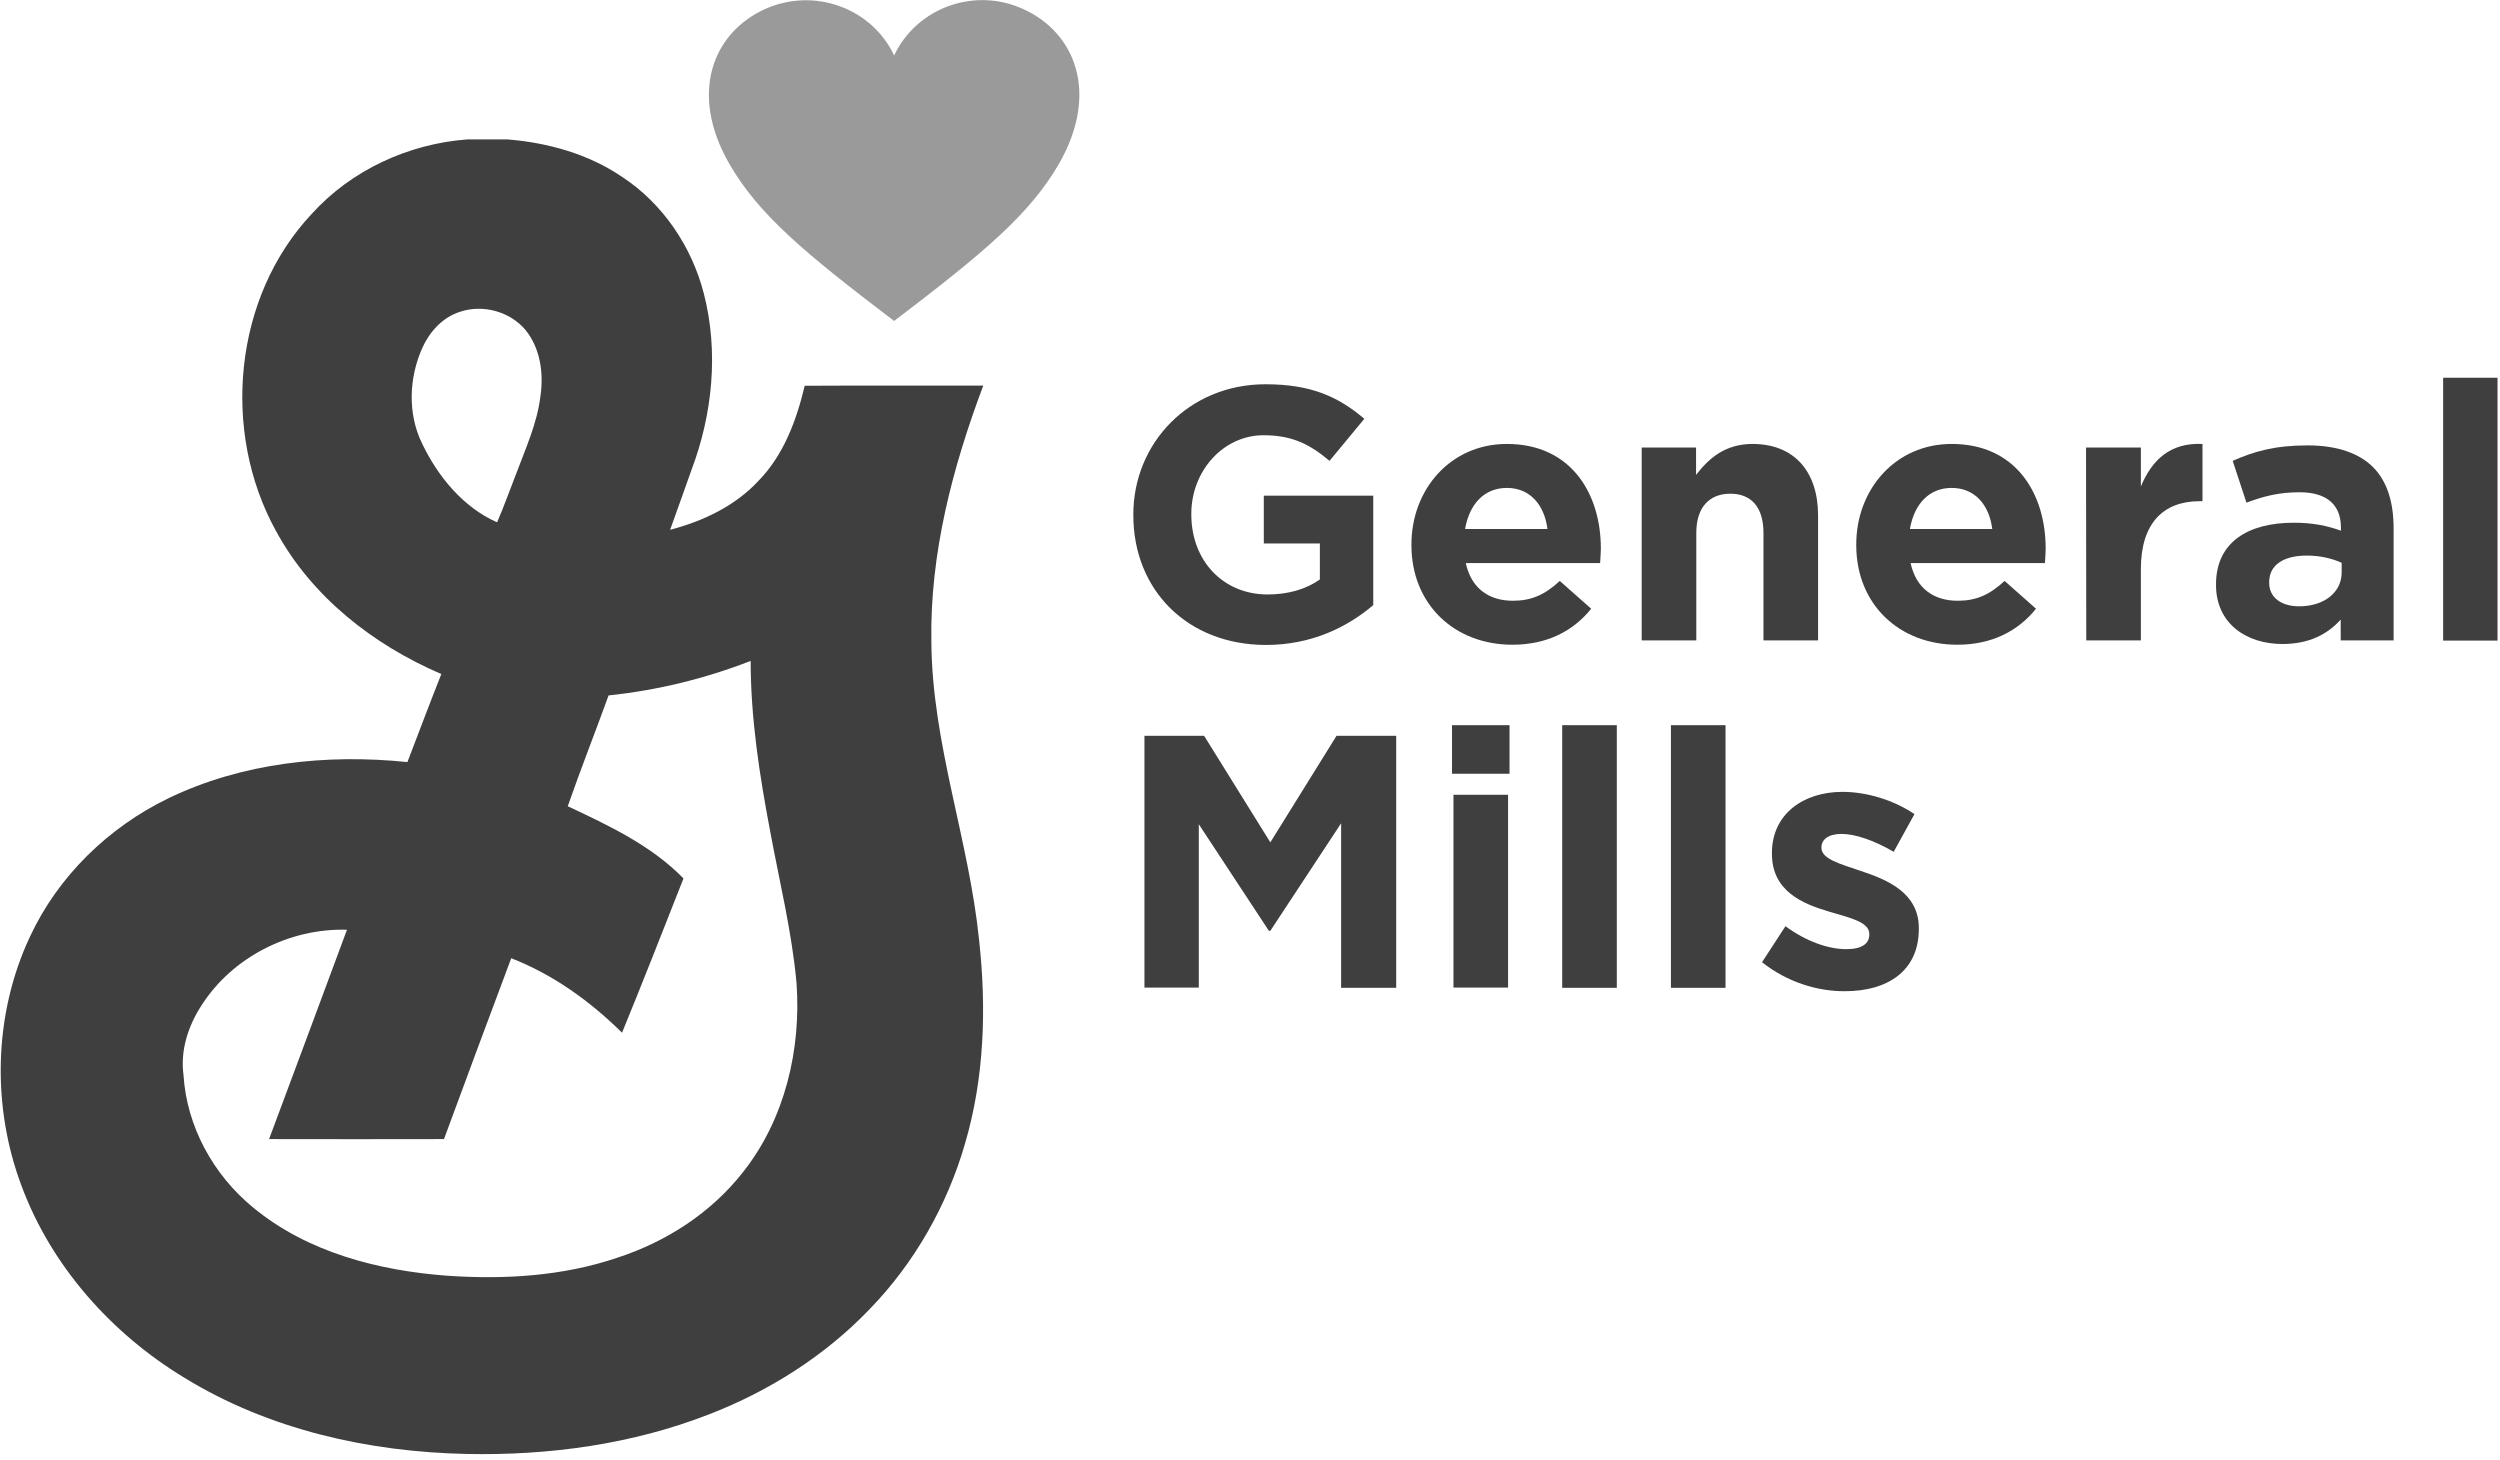
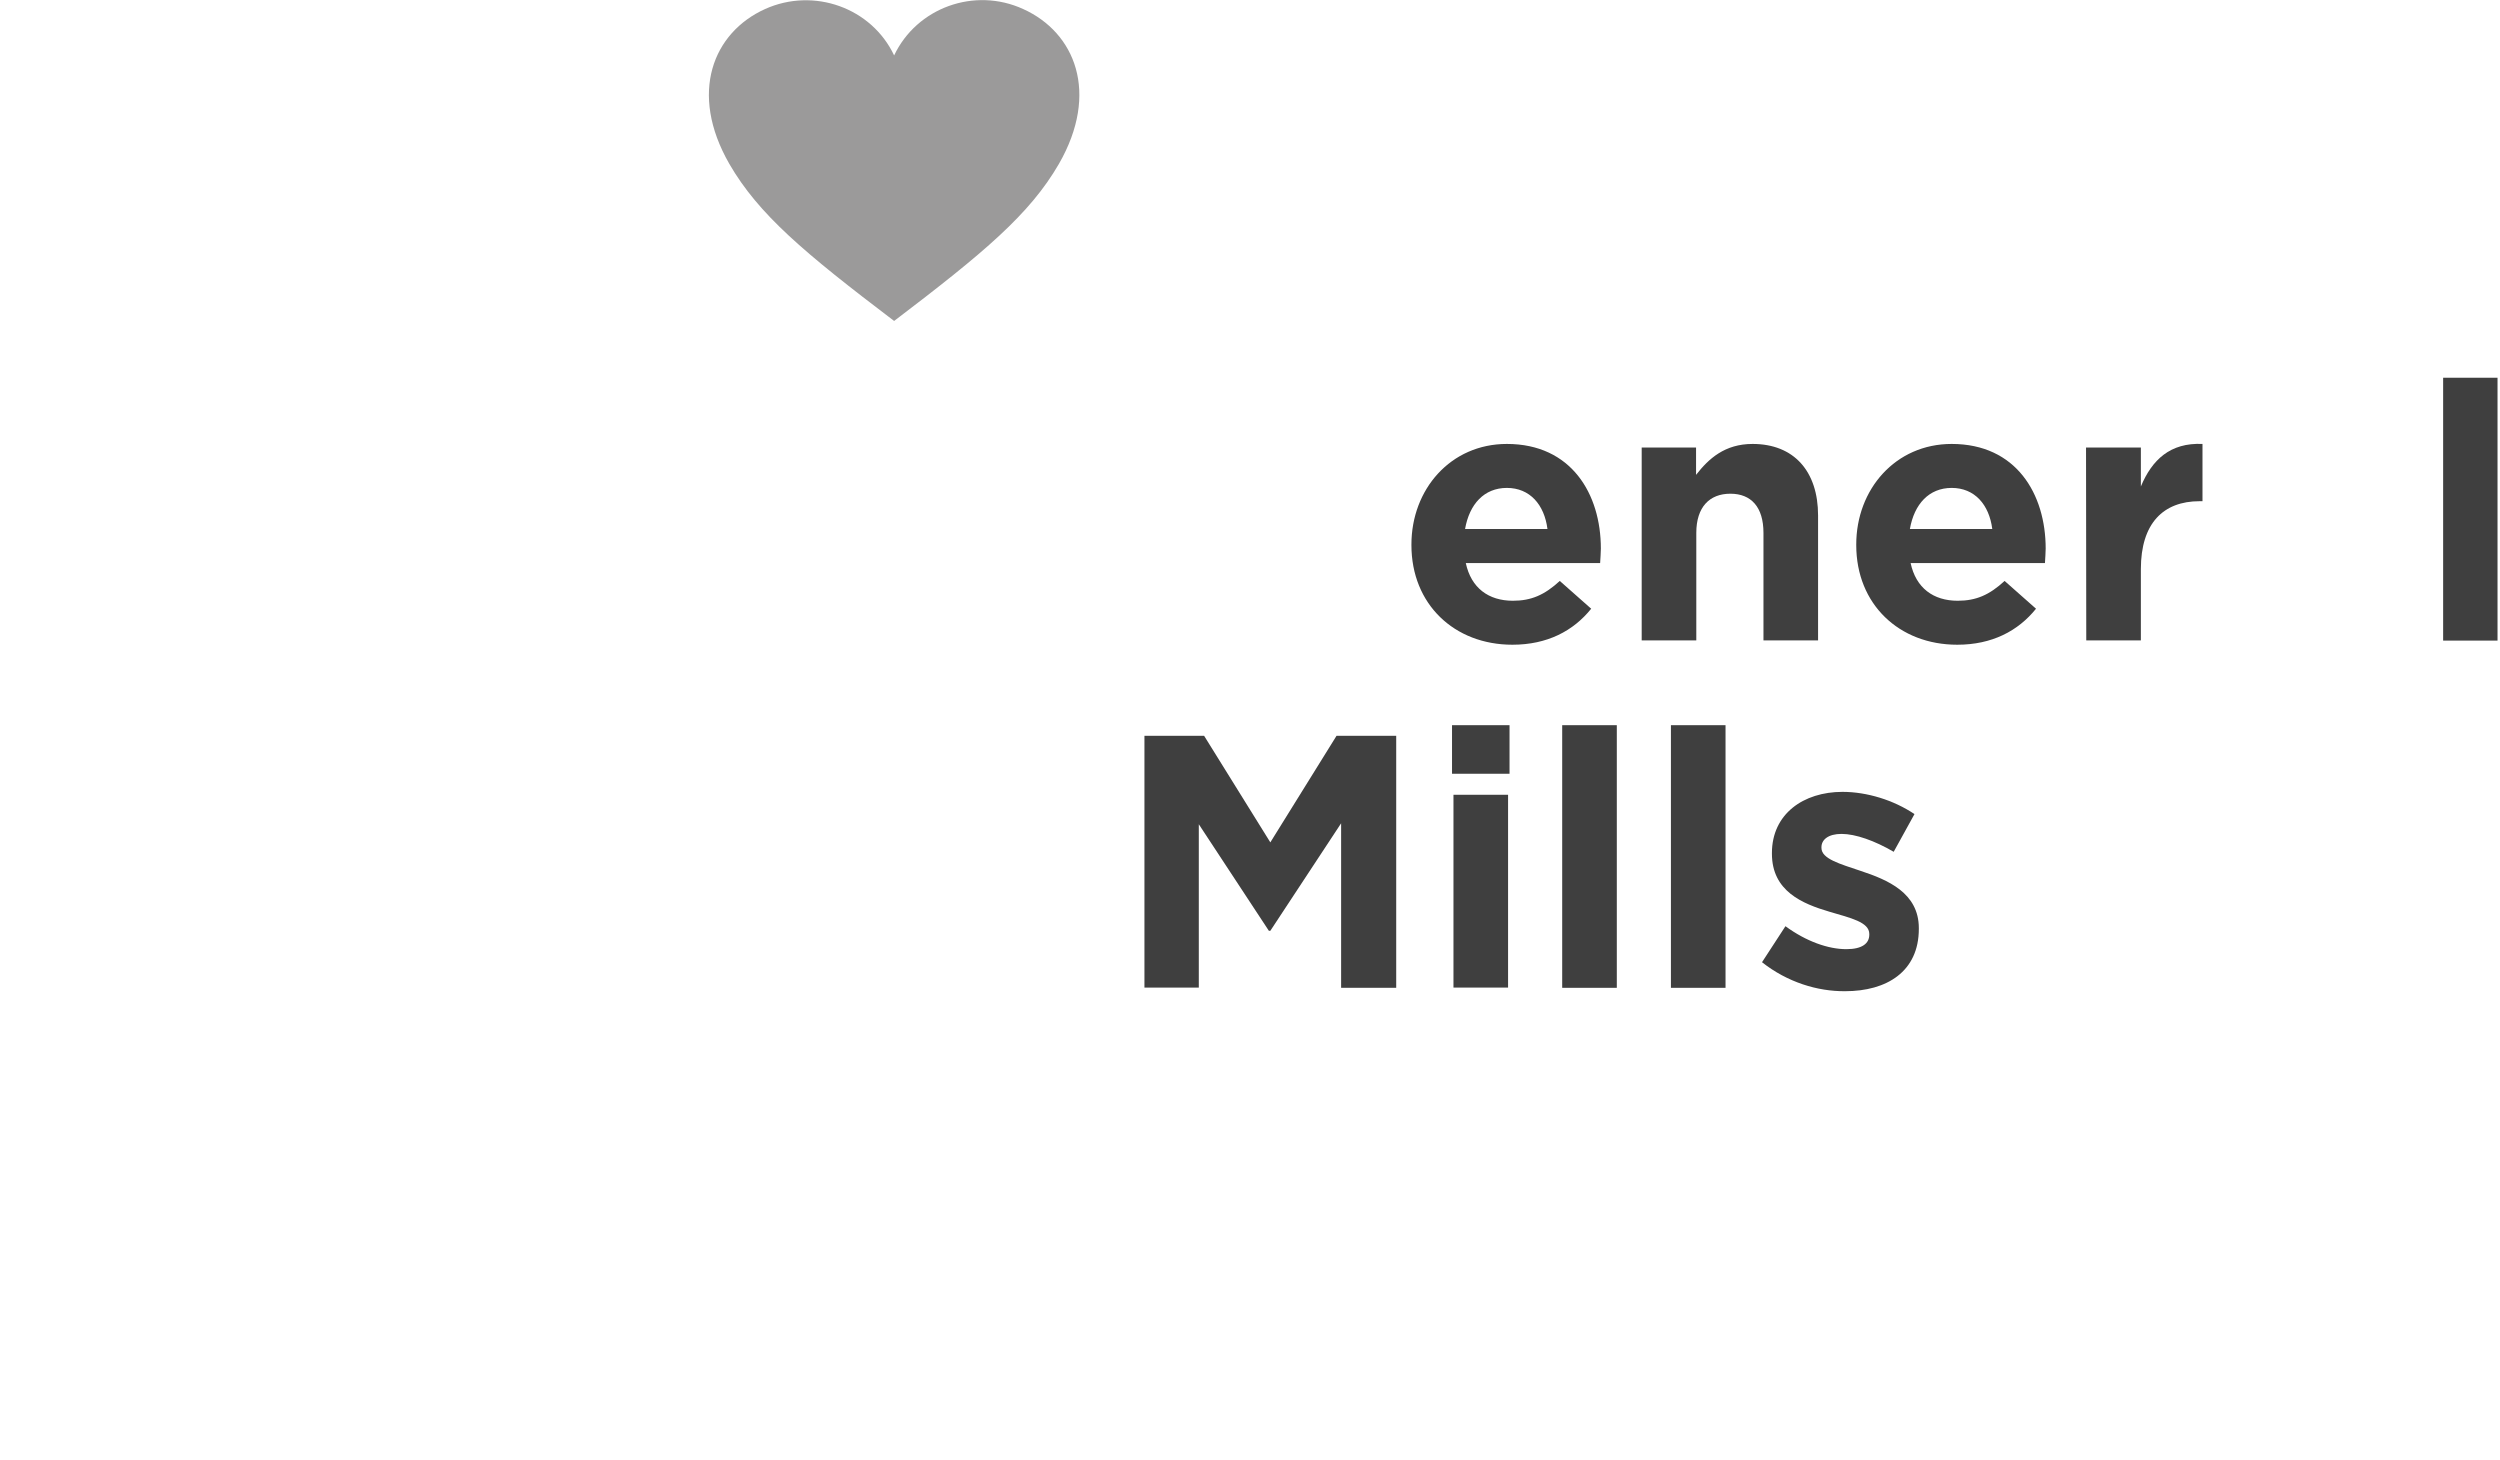
<svg xmlns="http://www.w3.org/2000/svg" width="404" height="236" viewBox="0 0 404 236" fill="none">
  <g clip-path="url(#clip0)">
-     <path d="M75.48 22.531H82.05C88.58 23.068 95.109 24.886 100.563 28.605C107.12 32.917 111.776 39.832 113.732 47.407C116.17 56.843 115.15 66.995 111.707 76.044C110.591 79.24 109.42 82.436 108.291 85.618C113.594 84.227 118.773 81.788 122.547 77.725C126.638 73.551 128.718 67.918 130.04 62.339C139.669 62.284 149.283 62.325 158.898 62.311C153.925 75.521 150.261 89.488 150.509 103.703C150.606 120.123 156.584 135.701 158.223 151.928C159.435 162.906 159.077 174.201 155.936 184.848C153.057 194.793 147.782 204.077 140.578 211.516C133.36 219.064 124.338 224.78 114.627 228.541C102.175 233.403 88.704 235.235 75.397 234.96C59.529 234.629 43.441 231.02 29.818 222.659C18.041 215.524 8.33 204.67 3.495 191.68C-1.367 178.788 -1.037 163.897 4.831 151.39C9.377 141.597 17.531 133.69 27.201 129.007C39.13 123.249 52.78 121.803 65.838 123.153C67.656 118.414 69.447 113.649 71.32 108.924C60.315 104.213 50.314 96.403 44.557 85.728C35.741 69.695 37.738 48 50.383 34.556C56.788 27.476 66.017 23.247 75.48 22.531ZM68.276 56.154C66.086 61.003 65.838 66.829 68.207 71.664C70.769 77.009 74.833 81.981 80.329 84.406C81.444 81.857 82.367 79.213 83.387 76.623C84.929 72.491 86.816 68.4 87.34 63.978C87.877 60.3 87.312 56.251 84.902 53.303C82.395 50.328 78.015 49.143 74.351 50.383C71.568 51.251 69.461 53.551 68.276 56.154ZM98.346 112.381C96.183 118.359 93.841 124.282 91.748 130.288C98.373 133.401 105.247 136.624 110.453 141.955C107.175 150.288 103.91 158.608 100.522 166.887C95.384 161.804 89.379 157.479 82.615 154.848C78.951 164.572 75.356 174.325 71.747 184.077C62.326 184.105 52.904 184.091 43.482 184.077C47.697 172.81 51.885 161.528 56.072 150.247C46.816 149.972 37.532 154.655 32.532 162.52C30.41 165.798 29.116 169.765 29.653 173.705C30.162 182.025 34.474 189.862 40.879 195.11C49.639 202.369 61.141 205.331 72.271 206.157C81.472 206.791 90.907 206.24 99.709 203.265C107.63 200.703 114.957 195.978 120.109 189.366C126.845 180.84 129.489 169.573 128.718 158.856C127.974 150.633 125.991 142.589 124.489 134.489C122.754 125.371 121.307 116.114 121.307 106.803C113.924 109.682 106.197 111.555 98.346 112.381Z" fill="#3F3F3F" />
    <path d="M144.491 51.867C159.016 40.817 166.395 34.648 171.12 26.487C177.718 15.008 173.736 5.247 165.341 1.459C157.493 -2.133 148.161 1.225 144.491 8.956C140.859 1.264 131.528 -2.094 123.64 1.459C115.246 5.247 111.263 15.008 117.862 26.487C122.586 34.648 129.927 40.817 144.491 51.867Z" fill="#9B9A9A" />
-     <path d="M183.146 83.259V83.142C183.146 71.585 192.165 62.097 204.504 62.097C211.844 62.097 216.256 64.088 220.473 67.68L214.851 74.474C211.727 71.858 208.916 70.335 204.191 70.335C197.671 70.335 192.517 76.114 192.517 83.025V83.142C192.517 90.6 197.632 96.066 204.855 96.066C208.096 96.066 211.024 95.246 213.289 93.645V87.828H204.23V80.097H221.918V97.784C217.74 101.337 211.961 104.227 204.543 104.227C191.853 104.188 183.146 95.325 183.146 83.259Z" fill="#3F3F3F" />
    <path d="M228.087 88.101V87.984C228.087 79.082 234.412 71.741 243.51 71.741C253.935 71.741 258.699 79.823 258.699 88.648C258.699 89.35 258.621 90.171 258.582 90.99H236.872C237.731 95.012 240.543 97.082 244.486 97.082C247.454 97.082 249.601 96.144 252.061 93.88L257.137 98.37C254.248 101.962 250.031 104.188 244.408 104.188C234.998 104.188 228.087 97.628 228.087 88.101ZM250.07 85.485C249.562 81.541 247.219 78.847 243.51 78.847C239.84 78.847 237.458 81.463 236.755 85.485H250.07Z" fill="#3F3F3F" />
    <path d="M265.258 72.327H274.083V76.739C276.113 74.123 278.729 71.741 283.219 71.741C289.896 71.741 293.801 76.153 293.801 83.299V103.485H284.976V86.11C284.976 81.932 282.985 79.784 279.627 79.784C276.269 79.784 274.122 81.932 274.122 86.11V103.485H265.297V72.327" fill="#3F3F3F" />
    <path d="M299.97 88.101V87.984C299.97 79.082 306.295 71.741 315.393 71.741C325.818 71.741 330.581 79.823 330.581 88.648C330.581 89.35 330.503 90.171 330.464 90.99H308.755C309.614 95.012 312.425 97.082 316.369 97.082C319.336 97.082 321.484 96.144 323.944 93.88L329.02 98.37C326.13 101.962 321.913 104.188 316.291 104.188C306.881 104.188 299.97 97.628 299.97 88.101ZM321.952 85.485C321.445 81.541 319.102 78.847 315.393 78.847C311.723 78.847 309.341 81.463 308.638 85.485H321.952Z" fill="#3F3F3F" />
    <path d="M337.102 72.327H345.965V78.613C347.762 74.318 350.69 71.507 355.922 71.741V80.995H355.453C349.597 80.995 345.965 84.548 345.965 91.967V103.485H337.141L337.102 72.327Z" fill="#3F3F3F" />
-     <path d="M358.109 94.544V94.426C358.109 87.632 363.263 84.47 370.681 84.47C373.805 84.47 376.109 84.977 378.295 85.758V85.251C378.295 81.581 376.03 79.55 371.618 79.55C368.26 79.55 365.879 80.175 363.028 81.229L360.803 74.474C364.239 72.951 367.597 71.975 372.907 71.975C377.748 71.975 381.224 73.264 383.449 75.45C385.792 77.793 386.807 81.19 386.807 85.407V103.485H378.256V100.127C376.109 102.509 373.141 104.071 368.846 104.071C362.95 104.071 358.109 100.713 358.109 94.544ZM378.412 92.513V90.951C376.889 90.249 374.937 89.78 372.79 89.78C369.002 89.78 366.699 91.303 366.699 94.075V94.192C366.699 96.574 368.69 97.98 371.54 97.98C375.601 97.98 378.412 95.715 378.412 92.513Z" fill="#3F3F3F" />
    <path d="M394.811 103.524H403.636V61.042H394.811V103.524Z" fill="#3F3F3F" />
    <path d="M184.942 118.908H194.586L205.285 136.127L215.983 118.908H225.627V159.632H216.725V133.042L205.285 150.418H205.05L193.727 133.199V159.593H184.942V118.908Z" fill="#3F3F3F" />
    <path d="M234.647 117.19H243.94V125.038H234.647V117.19ZM234.881 128.435H243.705V159.593H234.881V128.435Z" fill="#3F3F3F" />
    <path d="M252.451 159.632H261.276V117.19H252.451V159.632Z" fill="#3F3F3F" />
    <path d="M270.022 159.632H278.846V117.19H270.022V159.632Z" fill="#3F3F3F" />
    <path d="M284.742 155.494L288.53 149.676C291.887 152.136 295.441 153.385 298.369 153.385C300.946 153.385 302.078 152.448 302.078 151.042V150.925C302.078 149.012 299.072 148.348 295.636 147.333C291.263 146.045 286.343 144.014 286.343 137.962V137.845C286.343 131.52 291.458 127.966 297.744 127.966C301.688 127.966 306.022 129.294 309.38 131.559L306.022 137.65C302.937 135.854 299.853 134.76 297.588 134.76C295.441 134.76 294.347 135.698 294.347 136.908V137.025C294.347 138.782 297.315 139.602 300.673 140.734C305.046 142.179 310.083 144.288 310.083 149.988V150.105C310.083 157.016 304.89 160.179 298.174 160.179C293.723 160.218 288.842 158.734 284.742 155.494Z" fill="#3F3F3F" />
  </g>
  <defs>
    <clipPath id="clip0">
      <rect width="403.6" height="235.9" fill="white" />
    </clipPath>
  </defs>
</svg>